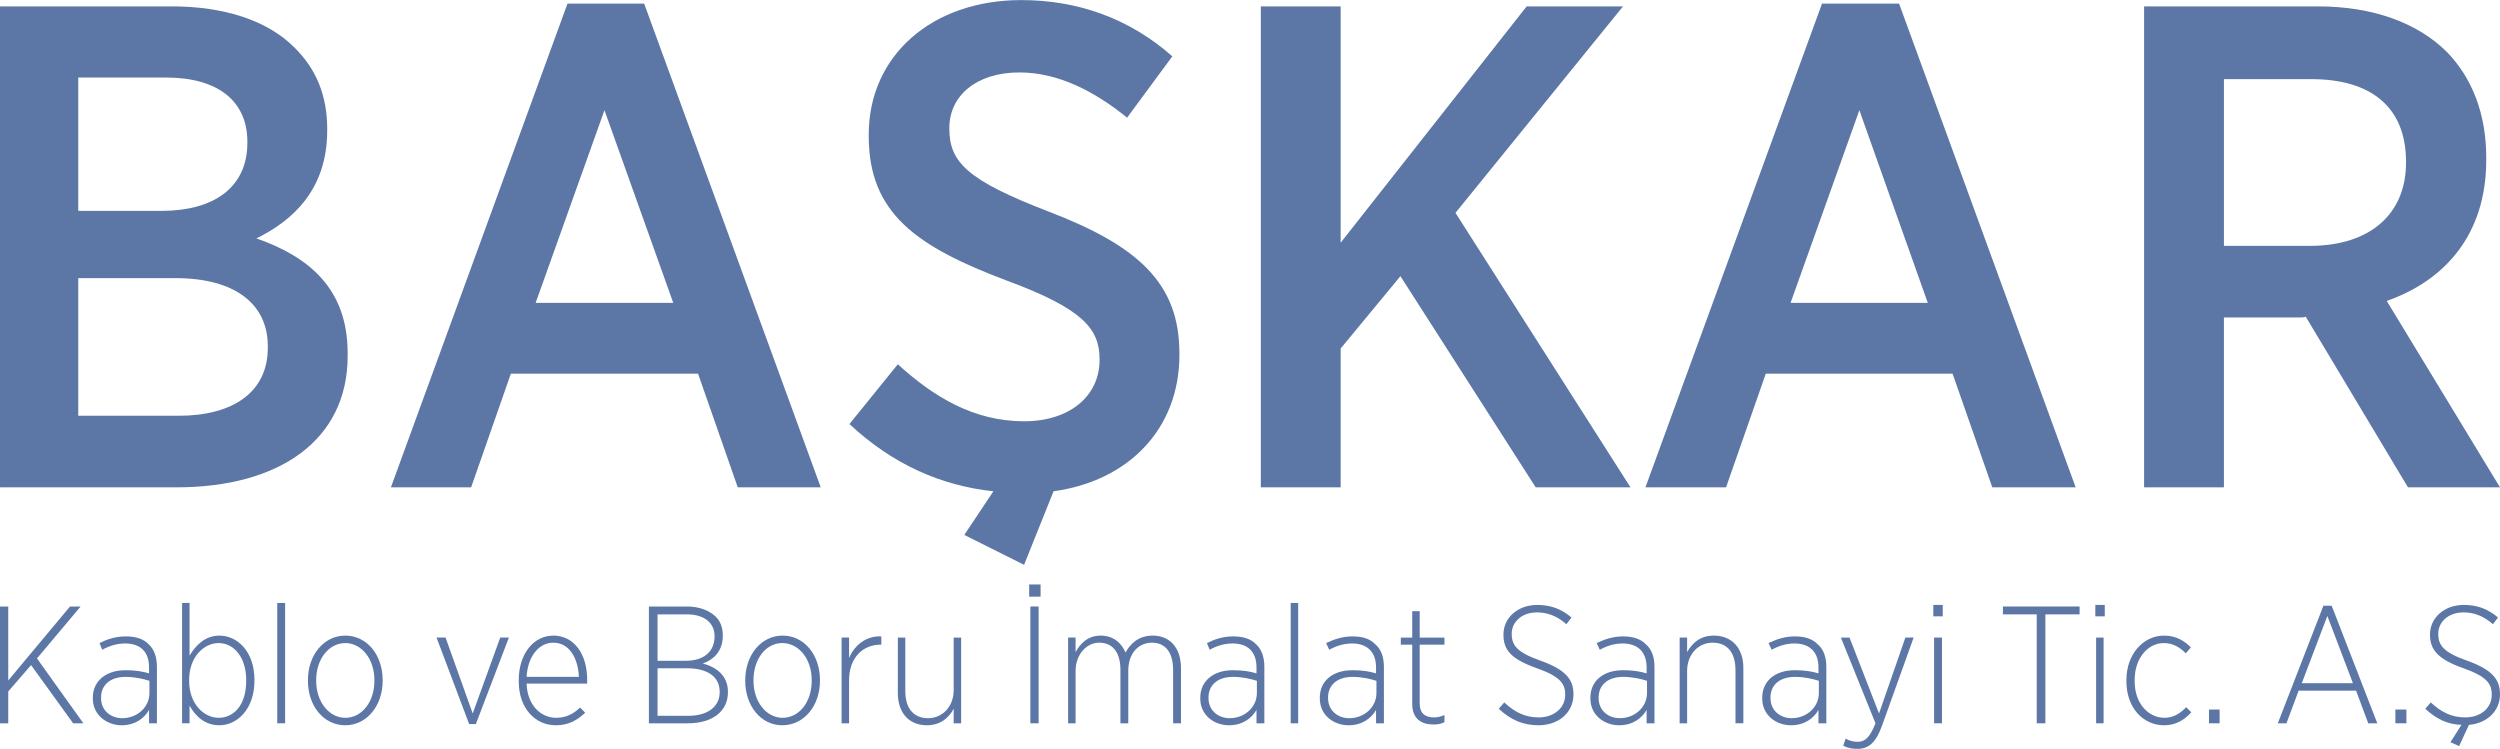
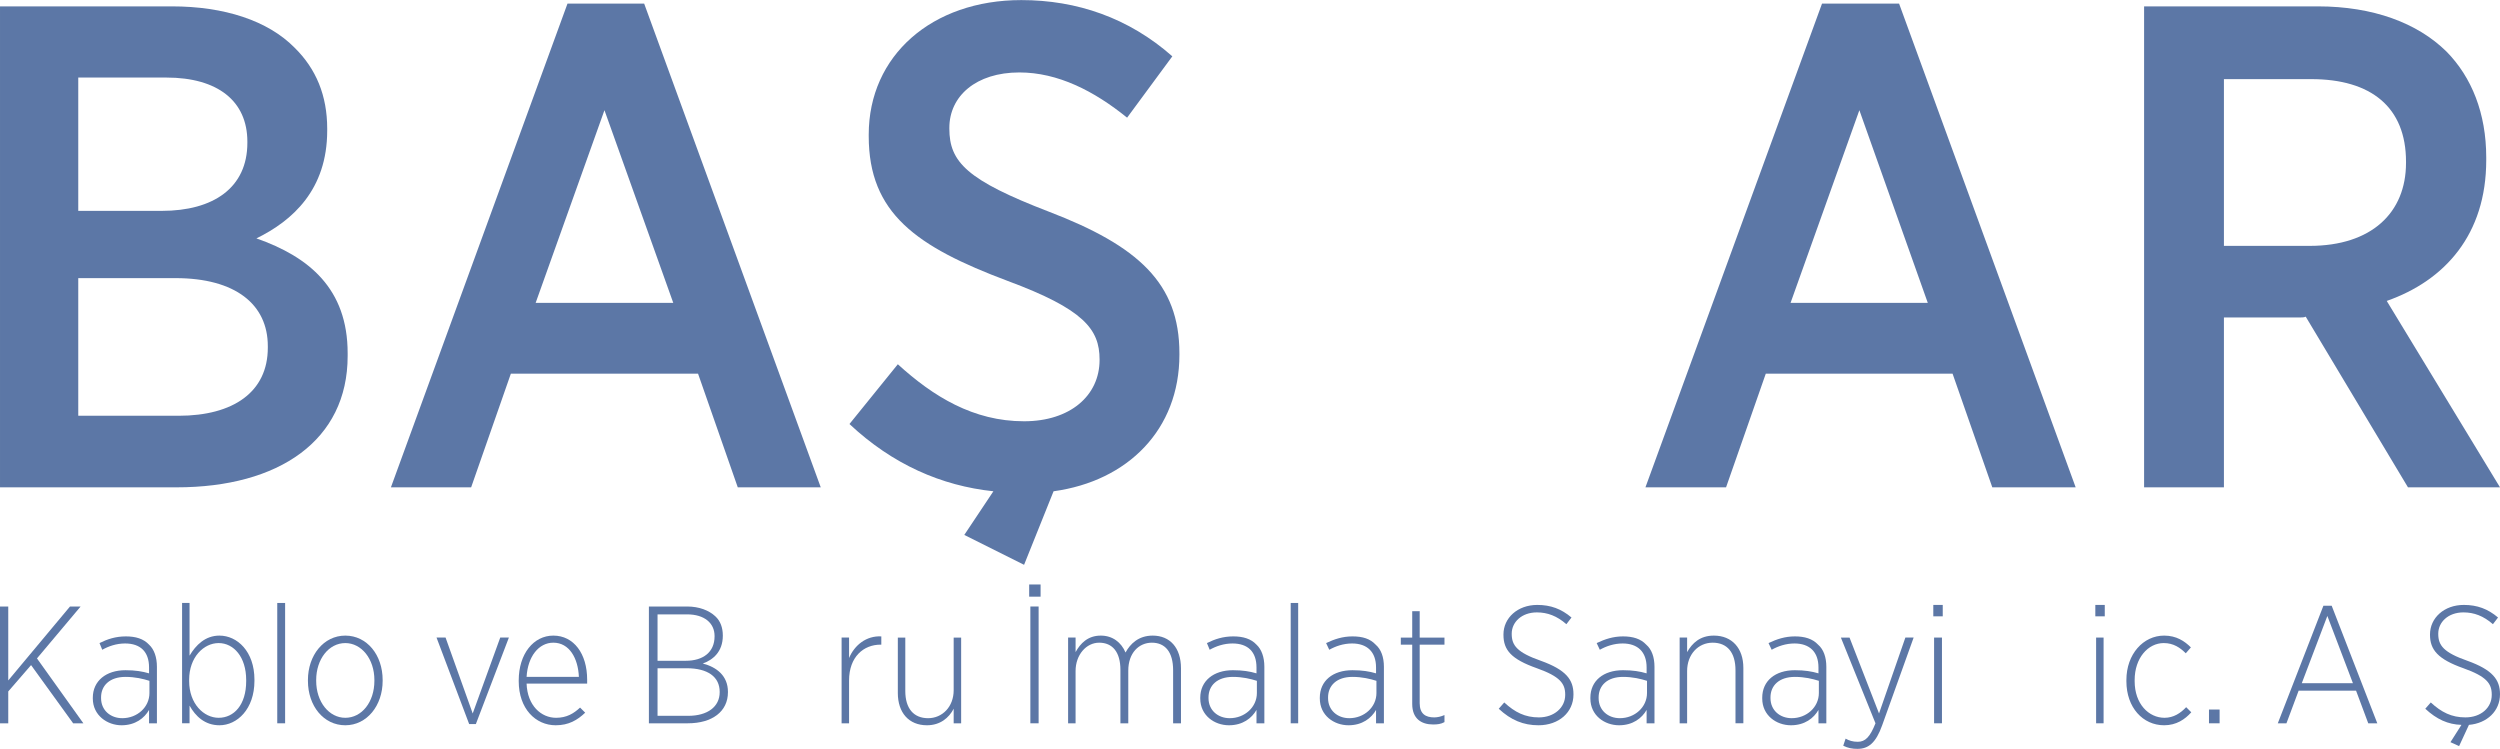
<svg xmlns="http://www.w3.org/2000/svg" xml:space="preserve" width="63.406mm" height="18.995mm" version="1.1" style="shape-rendering:geometricPrecision; text-rendering:geometricPrecision; image-rendering:optimizeQuality; fill-rule:evenodd; clip-rule:evenodd" viewBox="0 0 6357 1904">
  <defs>
    <style type="text/css">
   
    .fil0 {fill:#5C77A6;fill-rule:nonzero}
   
  </style>
  </defs>
  <g id="Layer_x0020_1">
    <polygon class="fil0" points="0,1542 21,1542 21,1730 178,1542 205,1542 94,1674 212,1839 186,1839 79,1691 21,1758 21,1839 0,1839 " />
    <path class="fil0" d="M380 1762l0 -31c-16,-5 -36,-10 -61,-10 -40,0 -62,22 -62,52l0 2c0,31 24,51 54,51 38,0 69,-28 69,-64zm-144 14l0 -2c0,-43 34,-70 83,-70 25,0 43,3 60,8l0 -15c0,-40 -22,-61 -61,-61 -22,0 -42,7 -58,16l-7 -17c20,-10 41,-17 67,-17 25,0 45,6 59,21 13,12 20,32 20,56l0 144 -20 0 0 -34c-12,21 -35,39 -70,39 -36,0 -73,-25 -73,-68z" />
    <path class="fil0" d="M626 1732l0 -3c0,-59 -32,-94 -70,-94 -38,0 -75,36 -75,93l0 4c0,57 37,93 75,93 39,0 70,-33 70,-93zm-144 62l0 45 -19 0 0 -306 19 0 0 134c16,-27 40,-51 76,-51 45,0 89,40 89,112l0 3c0,72 -44,113 -89,113 -37,0 -61,-23 -76,-50z" />
    <polygon class="fil0" points="705,1533 725,1533 725,1839 705,1839 " />
    <path class="fil0" d="M952 1731l0 -2c0,-54 -33,-94 -74,-94 -42,0 -74,41 -74,94l0 2c0,54 33,94 74,94 42,0 74,-40 74,-94zm-169 0l0 -2c0,-63 40,-113 95,-113 55,0 95,49 95,113l0 2c0,63 -40,113 -95,113 -55,0 -95,-49 -95,-113z" />
    <polygon class="fil0" points="1110,1621 1133,1621 1202,1814 1272,1621 1294,1621 1210,1841 1193,1841 " />
    <path class="fil0" d="M1472 1721c-2,-47 -24,-87 -65,-87 -37,0 -65,35 -68,87l133 0zm-153 11l0 -2c0,-68 38,-114 88,-114 52,0 86,46 86,112l0 10 -154 0c2,56 37,87 75,87 27,0 45,-11 61,-26l13 13c-20,19 -42,32 -75,32 -51,0 -94,-42 -94,-112z" />
    <path class="fil0" d="M1746 1699l-74 0 0 121 78 0c49,0 80,-23 80,-60l0 -1c0,-38 -30,-60 -84,-60zm71 -82c0,-33 -26,-55 -70,-55l-75 0 0 118 72 0c44,0 73,-22 73,-62l0 -1zm-167 -75l97 0c31,0 56,10 72,25 13,12 19,29 19,49l0 0c0,42 -26,62 -51,71 35,9 64,31 64,72l0 1c0,49 -40,79 -102,79l-99 0 0 -297z" />
-     <path class="fil0" d="M2064 1731l0 -2c0,-54 -33,-94 -75,-94 -42,0 -73,41 -73,94l0 2c0,54 33,94 74,94 42,0 74,-40 74,-94zm-169 0l0 -2c0,-63 40,-113 95,-113 55,0 95,49 95,113l0 2c0,63 -40,113 -96,113 -54,0 -94,-49 -94,-113z" />
    <path class="fil0" d="M2140 1621l19 0 0 52c14,-33 44,-57 82,-55l0 21 -2 0c-43,0 -80,31 -80,91l0 109 -19 0 0 -218z" />
    <path class="fil0" d="M2283 1762l0 -141 19 0 0 136c0,44 21,69 58,69 36,0 65,-29 65,-71l0 -134 19 0 0 218 -19 0 0 -37c-12,23 -34,42 -68,42 -46,0 -74,-32 -74,-82z" />
    <path class="fil0" d="M2620 1542l21 0 0 297 -21 0 0 -297zm-3 -56l29 0 0 31 -29 0 0 -31z" />
    <path class="fil0" d="M2716 1621l19 0 0 37c12,-22 31,-42 64,-42 30,0 52,17 63,43 12,-22 33,-43 69,-43 44,0 72,31 72,83l0 140 -20 0 0 -135c0,-46 -20,-70 -54,-70 -33,0 -60,26 -60,71l0 134 -20 0 0 -136c0,-45 -20,-69 -54,-69 -33,0 -60,31 -60,72l0 133 -19 0 0 -218z" />
    <path class="fil0" d="M3196 1762l0 -31c-16,-5 -36,-10 -61,-10 -40,0 -62,22 -62,52l0 2c0,31 24,51 54,51 38,0 69,-28 69,-64zm-144 14l0 -2c0,-43 34,-70 83,-70 25,0 43,3 60,8l0 -15c0,-40 -22,-61 -61,-61 -22,0 -42,7 -58,16l-7 -17c20,-10 41,-17 67,-17 25,0 45,6 59,21 13,12 20,32 20,56l0 144 -20 0 0 -34c-12,21 -35,39 -70,39 -37,0 -73,-25 -73,-68z" />
    <polygon class="fil0" points="3282,1533 3301,1533 3301,1839 3282,1839 " />
    <path class="fil0" d="M3500 1762l0 -31c-16,-5 -36,-10 -61,-10 -40,0 -62,22 -62,52l0 2c0,31 24,51 54,51 38,0 69,-28 69,-64zm-144 14l0 -2c0,-43 33,-70 83,-70 25,0 43,3 60,8l0 -15c0,-40 -23,-61 -61,-61 -22,0 -42,7 -58,16l-8 -17c21,-10 42,-17 67,-17 26,0 45,6 59,21 14,12 21,32 21,56l0 144 -20 0 0 -34c-12,21 -35,39 -70,39 -37,0 -73,-25 -73,-68z" />
    <path class="fil0" d="M3591 1790l0 -151 -29 0 0 -18 29 0 0 -67 19 0 0 67 63 0 0 18 -63 0 0 149c0,27 15,36 37,36 8,0 17,-2 26,-6l0 18c-9,5 -18,6 -29,6 -30,0 -53,-15 -53,-52z" />
    <path class="fil0" d="M3811 1802l14 -16c27,25 53,38 88,38 39,0 67,-25 67,-57l0 -1c0,-28 -13,-46 -72,-67 -65,-23 -85,-46 -85,-85l0 -1c0,-42 36,-75 86,-75 34,0 61,10 87,32l-13 17c-24,-21 -48,-30 -75,-30 -39,0 -64,25 -64,54l0 1c0,29 14,47 74,68 64,23 83,48 83,85l0 1c0,45 -37,78 -89,78 -38,0 -70,-13 -101,-42z" />
    <path class="fil0" d="M4188 1762l0 -31c-16,-5 -36,-10 -61,-10 -40,0 -62,22 -62,52l0 2c0,31 24,51 54,51 38,0 69,-28 69,-64zm-144 14l0 -2c0,-43 33,-70 83,-70 25,0 43,3 60,8l0 -15c0,-40 -23,-61 -61,-61 -22,0 -42,7 -58,16l-8 -17c21,-10 42,-17 67,-17 25,0 45,6 59,21 14,12 21,32 21,56l0 144 -20 0 0 -34c-12,21 -35,39 -70,39 -37,0 -73,-25 -73,-68z" />
    <path class="fil0" d="M4271 1621l19 0 0 37c13,-23 33,-42 68,-42 46,0 75,32 75,82l0 141 -20 0 0 -135c0,-45 -21,-70 -58,-70 -37,0 -65,30 -65,72l0 133 -19 0 0 -218z" />
    <path class="fil0" d="M4625 1762l0 -31c-16,-5 -36,-10 -61,-10 -40,0 -62,22 -62,52l0 2c0,31 24,51 54,51 38,0 69,-28 69,-64zm-144 14l0 -2c0,-43 33,-70 83,-70 25,0 43,3 60,8l0 -15c0,-40 -23,-61 -61,-61 -22,0 -42,7 -58,16l-8 -17c21,-10 42,-17 67,-17 25,0 45,6 59,21 14,12 21,32 21,56l0 144 -20 0 0 -34c-12,21 -35,39 -70,39 -37,0 -73,-25 -73,-68z" />
    <path class="fil0" d="M4845 1621l21 0 -80 223c-16,45 -35,60 -63,60 -13,0 -24,-2 -36,-8l6 -18c9,5 18,8 31,8 19,0 31,-12 45,-47l-88 -218 22 0 75 193 67 -193z" />
    <path class="fil0" d="M4918 1621l20 0 0 218 -20 0 0 -218zm-2 -83l24 0 0 29 -24 0 0 -29z" />
-     <polygon class="fil0" points="5179,1562 5093,1562 5093,1542 5288,1542 5288,1562 5201,1562 5201,1839 5179,1839 " />
    <path class="fil0" d="M5330 1621l19 0 0 218 -19 0 0 -218zm-2 -83l24 0 0 29 -24 0 0 -29z" />
    <path class="fil0" d="M5407 1732l0 -3c0,-66 43,-113 96,-113 31,0 52,14 68,30l-13 15c-14,-14 -31,-26 -56,-26 -40,0 -74,38 -74,94l0 3c0,58 36,93 76,93 23,0 41,-12 55,-27l13 13c-16,18 -38,33 -69,33 -54,0 -96,-45 -96,-112z" />
    <polygon class="fil0" points="5617,1804 5644,1804 5644,1839 5617,1839 " />
    <path class="fil0" d="M5983 1737l-65 -171 -65 171 130 0zm-75 -197l21 0 116 299 -23 0 -31 -83 -146 0 -31 83 -22 0 116 -299z" />
-     <polygon class="fil0" points="6091,1804 6119,1804 6119,1839 6091,1839 " />
    <path class="fil0" d="M6231 1887l28 -44c-34,-1 -63,-14 -92,-41l14 -16c27,25 53,38 88,38 40,0 67,-25 67,-57l0 -1c0,-28 -13,-46 -72,-67 -65,-23 -85,-47 -85,-85l0 -1c0,-42 36,-75 86,-75 34,0 61,10 87,32l-13 17c-24,-21 -48,-30 -75,-30 -39,0 -64,25 -64,54l0 1c0,29 14,47 74,68 64,23 83,48 83,85l0 0c0,43 -33,74 -79,78l-25 54 -22 -10z" />
    <path class="fil0" d="M446 707l-247 0 0 350 255 0c140,0 227,-61 227,-173l0 -4c0,-106 -82,-173 -235,-173zm183 -347c0,-103 -75,-163 -206,-163l-224 0 0 339 212 0c132,0 218,-59 218,-173l0 -3zm-629 -344l437 0c133,0 244,36 312,105 55,54 83,122 83,206l0 5c0,150 -88,229 -180,274 134,47 232,128 232,292l0 7c0,215 -175,334 -435,334l-449 0 0 -1223z" />
    <path class="fil0" d="M1712 770l-175 -490 -175 490 350 0zm-269 -761l195 0 449 1230 -211 0 -101 -289 -476 0 -101 289 -204 0 449 -1230z" />
    <path class="fil0" d="M2667 538c-208,-80 -253,-126 -253,-211l0 -2c0,-81 68,-141 178,-141 98,0 190,47 274,115l115 -156c-111,-98 -243,-143 -384,-143 -227,0 -388,141 -388,342l0 4c0,196 121,281 353,368 194,72 234,123 234,200l0 1c0,91 -75,156 -192,156 -129,0 -231,-63 -321,-145l-123 152c110,103 234,157 366,171l-74 111 152 76 75 -187c189,-26 320,-157 320,-347l0 -4c0,-178 -105,-273 -332,-360z" />
-     <polygon class="fil0" points="3206,16 3409,16 3409,617 3882,16 4127,16 3701,541 4146,1239 3905,1239 3561,702 3409,886 3409,1239 3206,1239 " />
    <path class="fil0" d="M4902 770l-174 -490 -175 490 349 0zm-269 -761l196 0 449 1230 -212 0 -101 -289 -475 0 -101 289 -205 0 449 -1230z" />
    <path class="fil0" d="M5873 625c157,0 245,-84 245,-211l0 -3c0,-139 -89,-210 -241,-210l-222 0 0 424 218 0zm-421 -609l442 0c140,0 253,42 327,115 64,65 101,157 101,269l0 7c0,189 -105,306 -253,358l288 474 -234 0 -260 -434c-4,2 -9,2 -13,2l-195 0 0 432 -203 0 0 -1223z" />
  </g>
</svg>